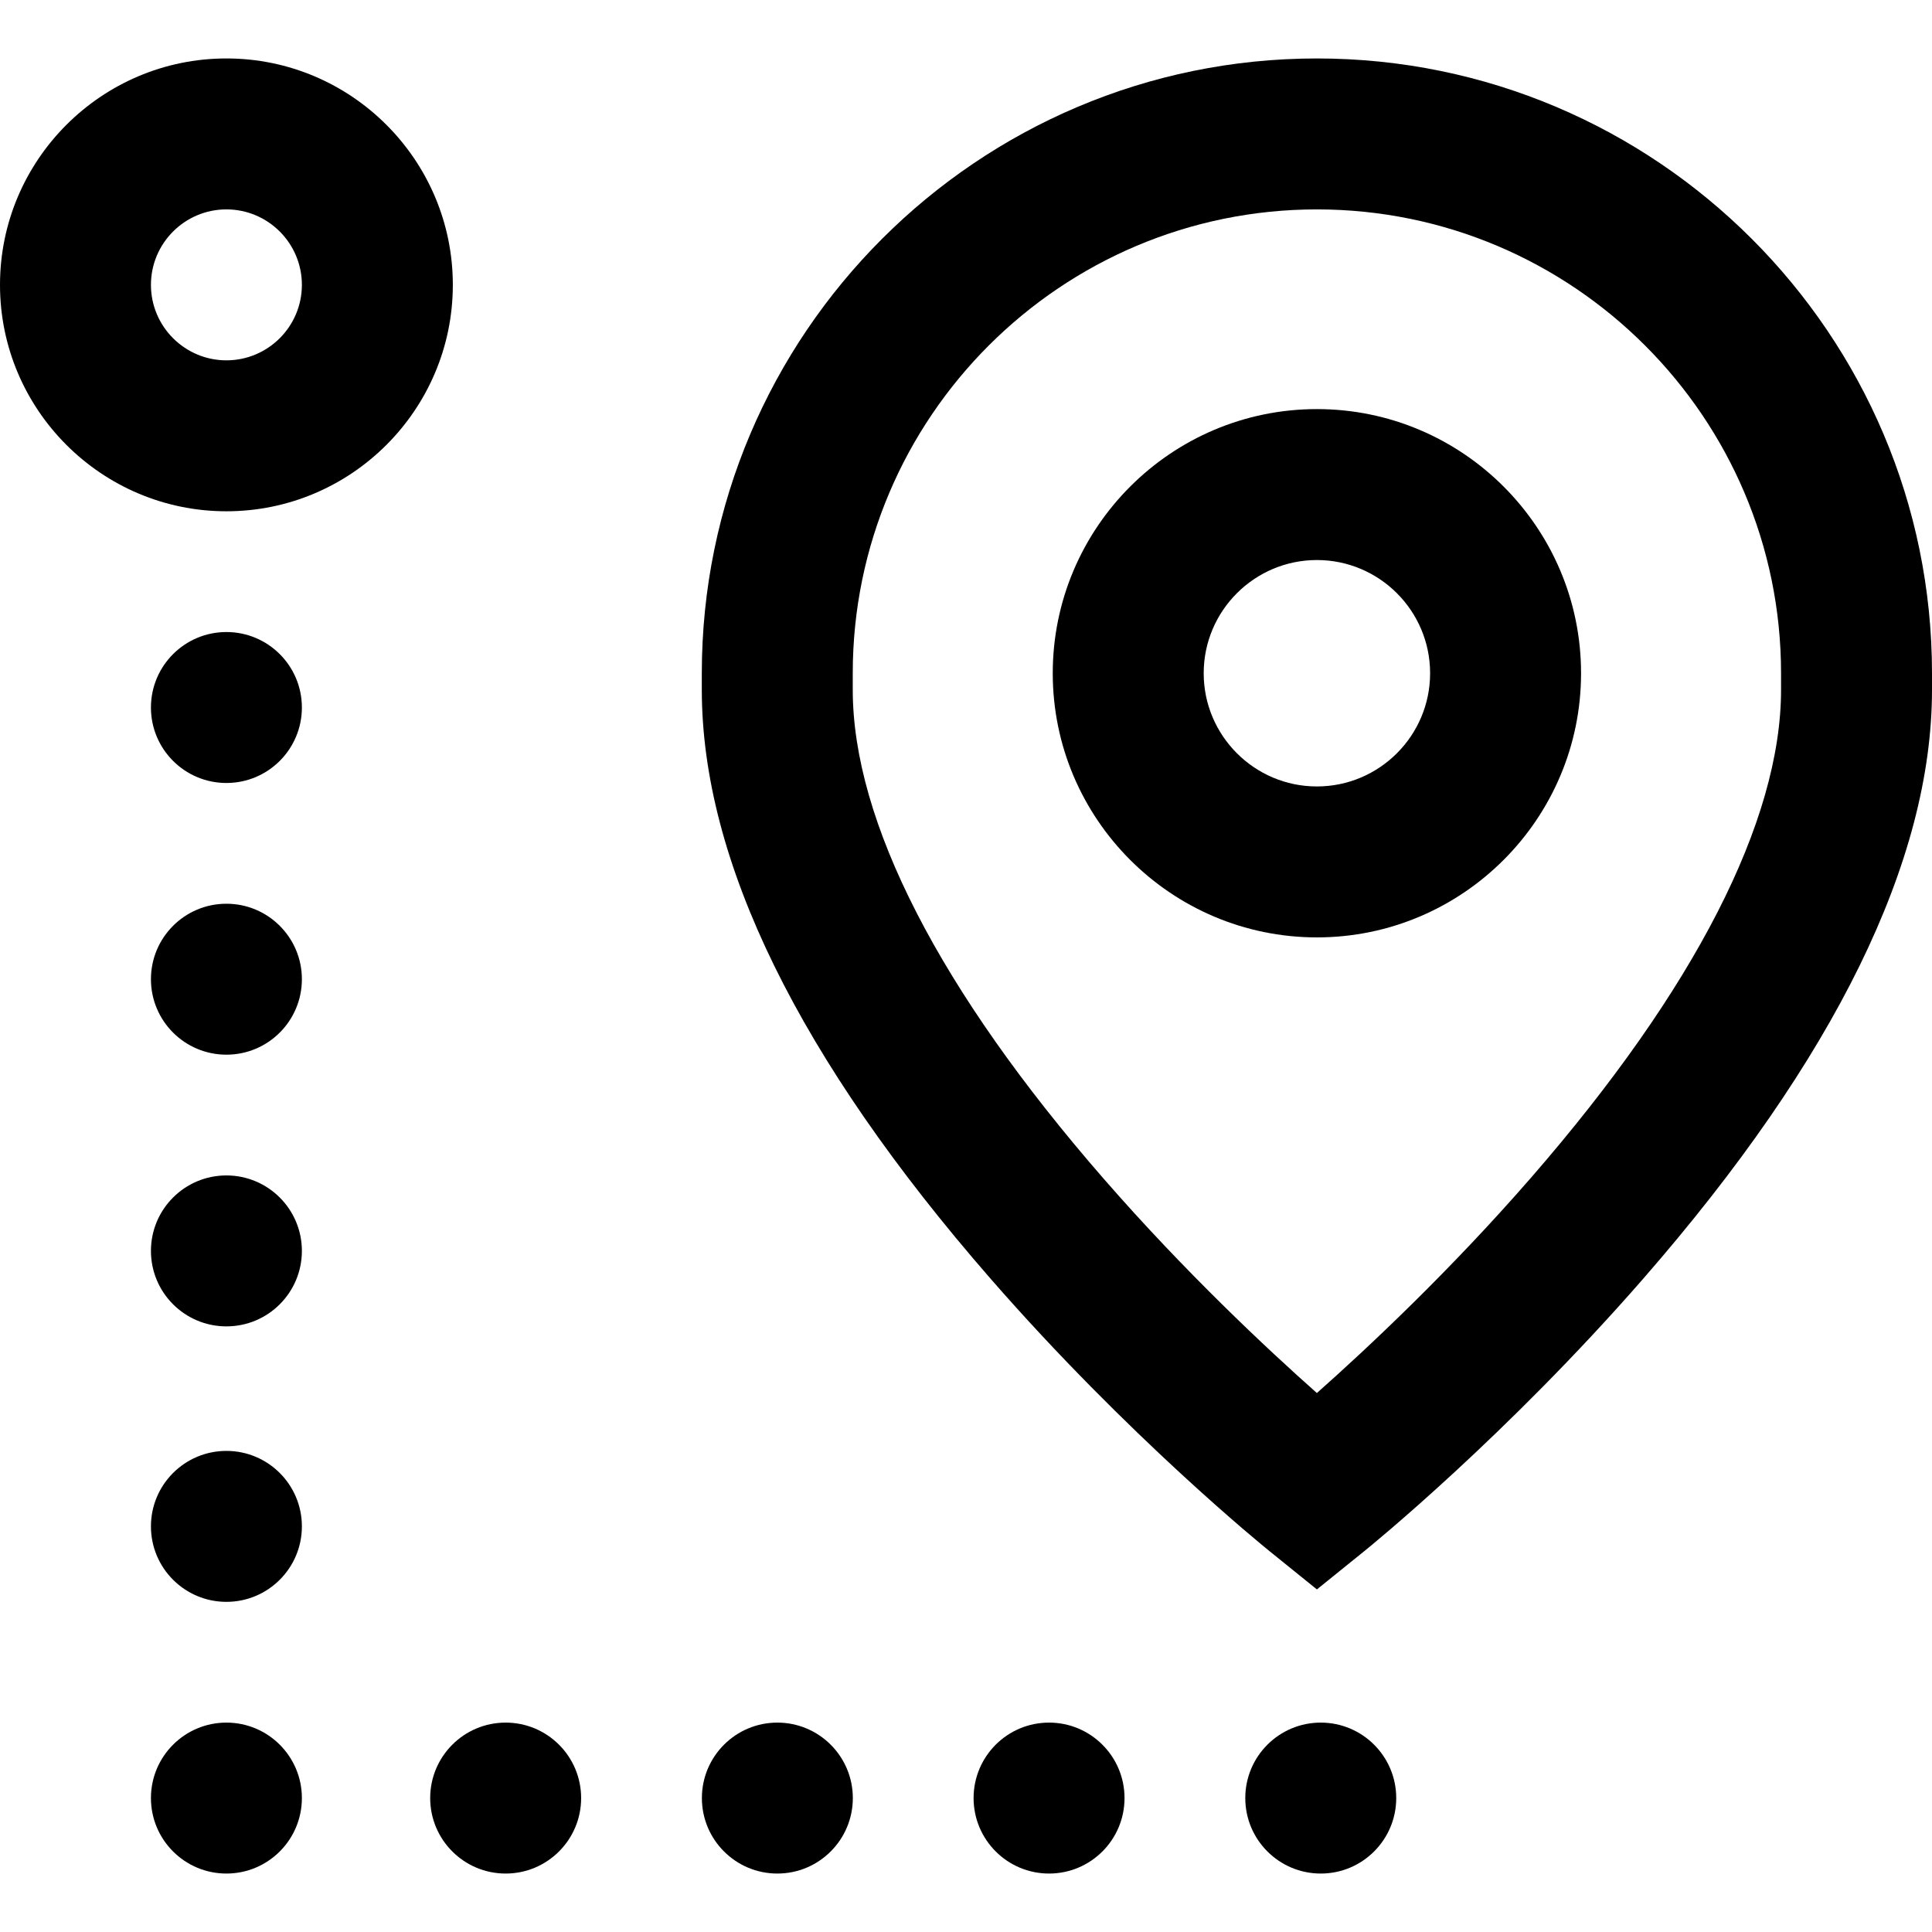
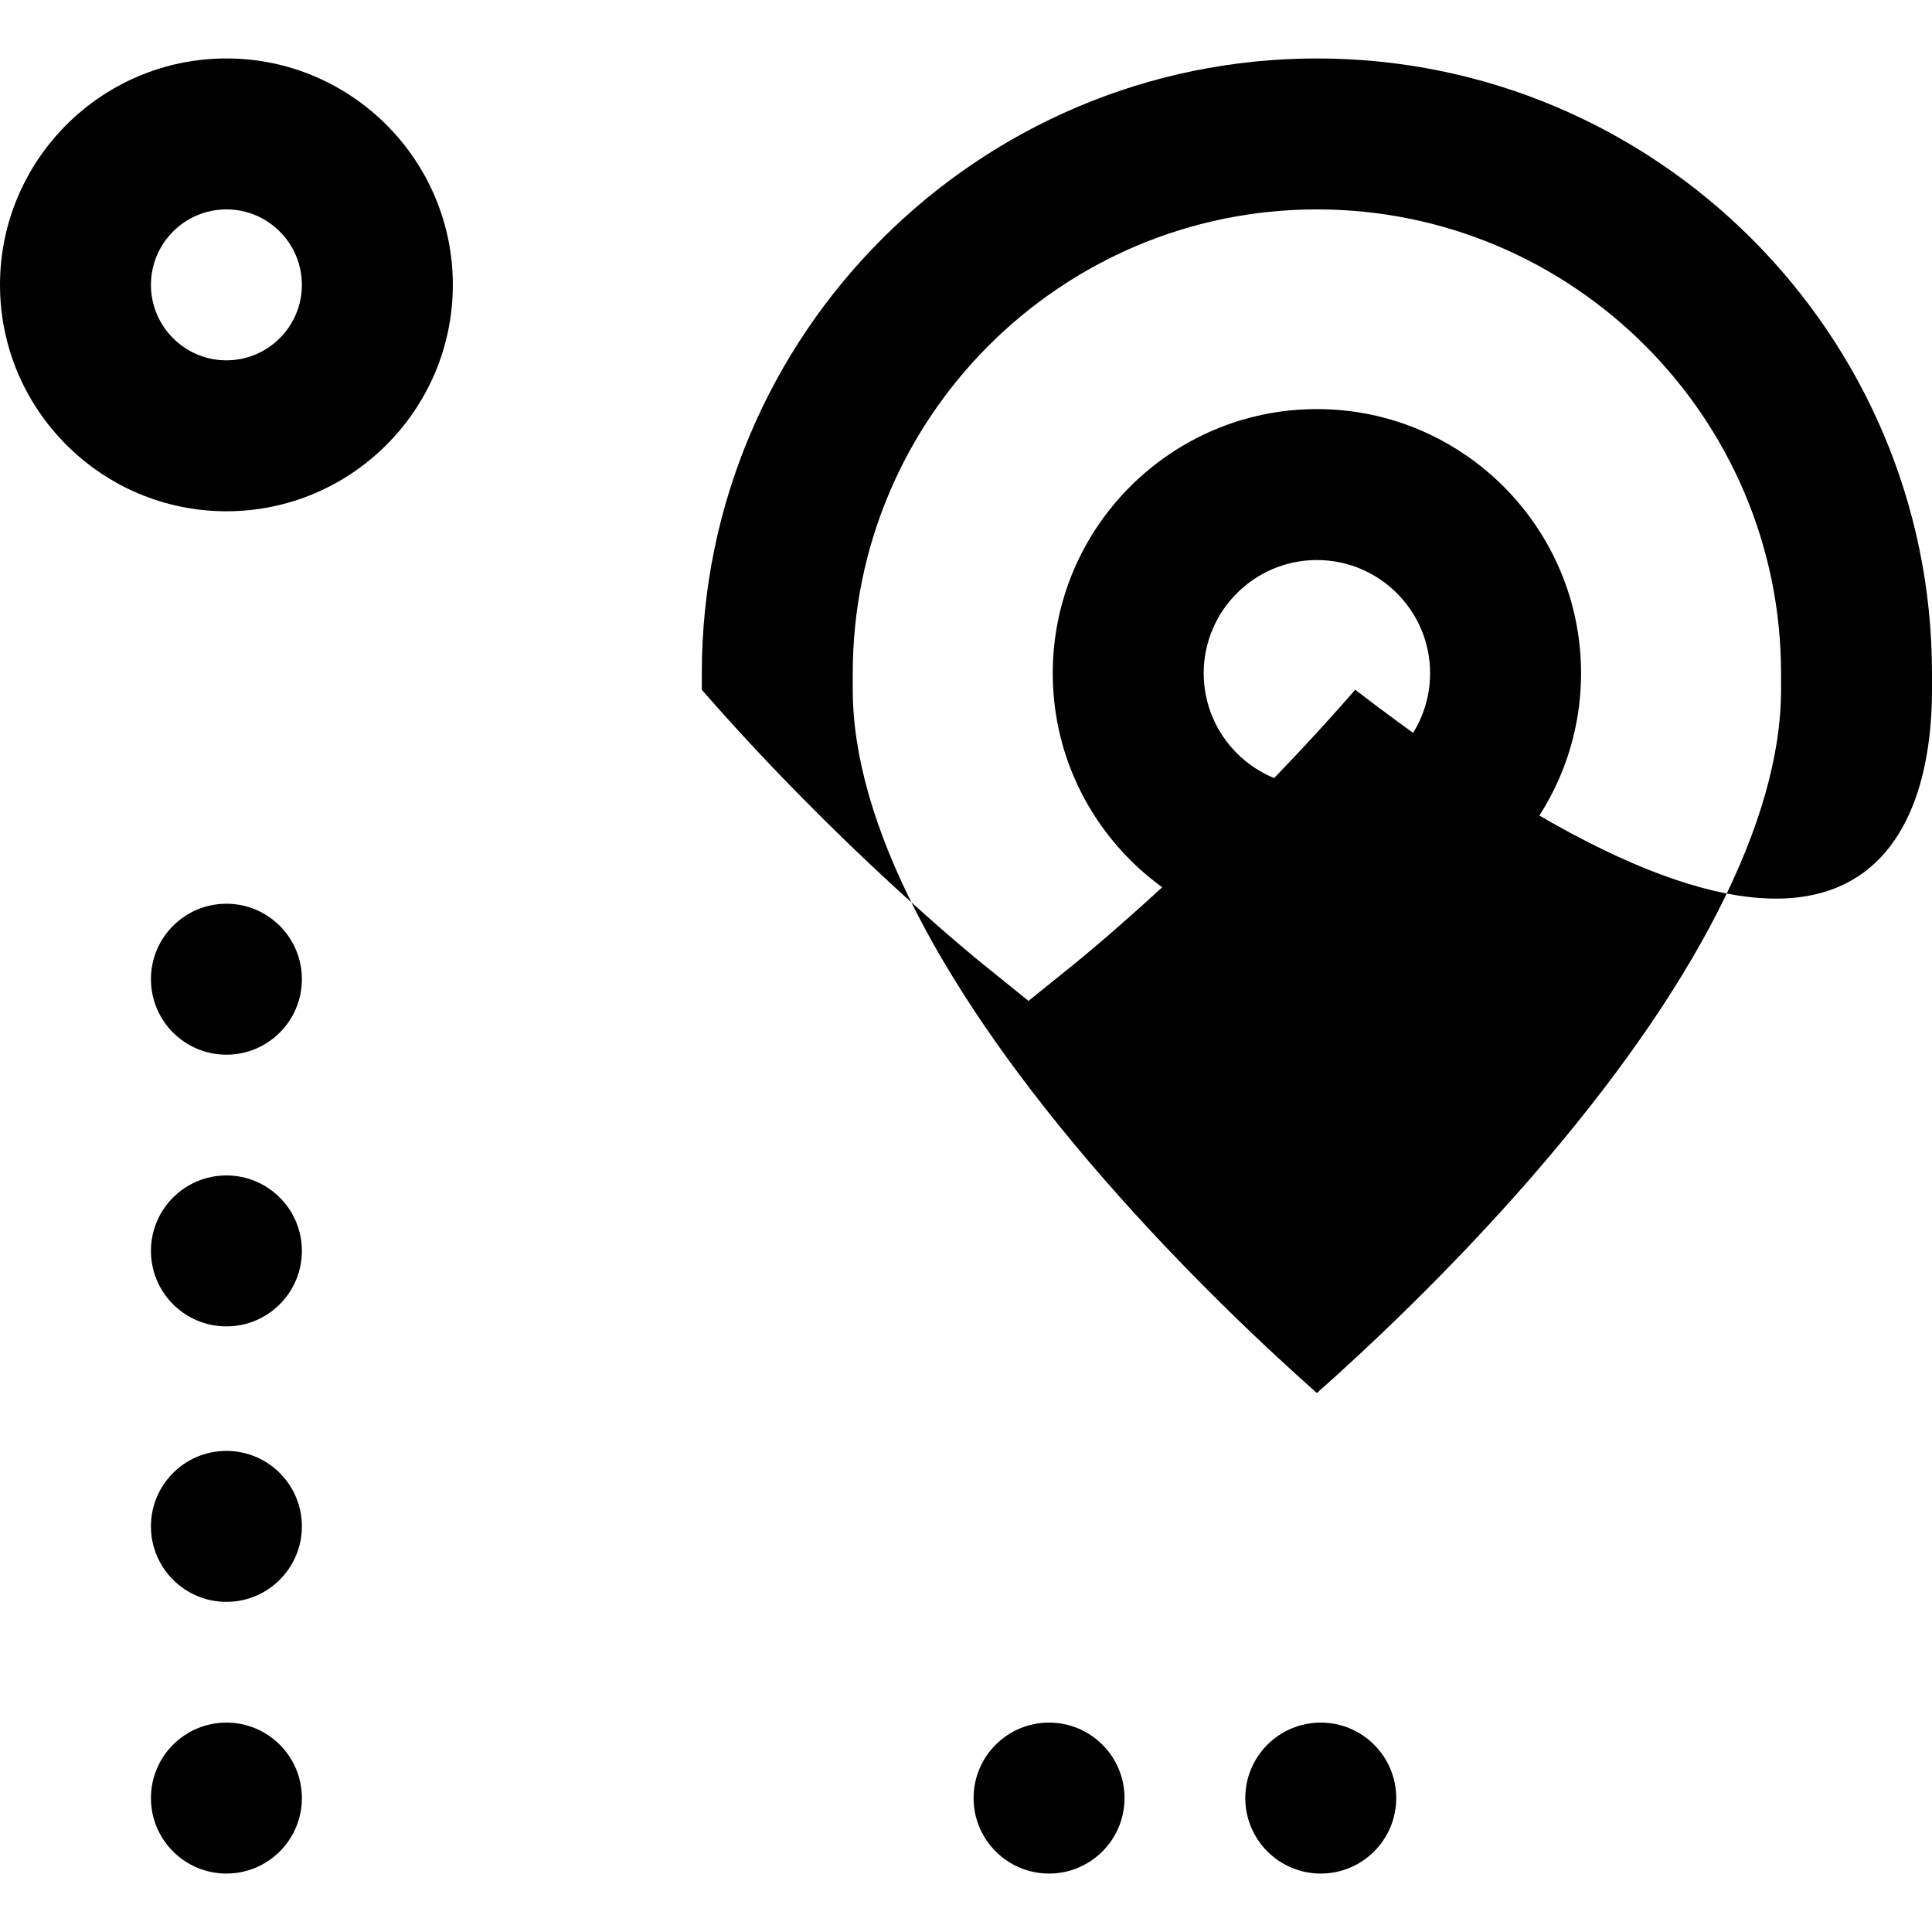
<svg xmlns="http://www.w3.org/2000/svg" id="Capa_1" x="0px" y="0px" viewBox="0 0 512 512" style="enable-background:new 0 0 512 512;" xml:space="preserve">
  <g>
    <g>
      <g>
-         <circle cx="60.002" cy="187.497" r="20.001" />
        <circle cx="60.002" cy="476.509" r="20.001" />
        <circle cx="60.002" cy="331.503" r="20.001" />
        <circle cx="60.002" cy="259.5" r="20.001" />
        <circle cx="60.002" cy="404.506" r="20.001" />
-         <circle cx="134.005" cy="476.509" r="20.001" />
        <path d="M348.993,108.413c-38.6,0-70.003,31.403-70.003,70.003c0,38.6,31.403,70.003,70.003,70.003    c38.6,0,70.003-31.403,70.003-70.003C418.996,139.816,387.593,108.413,348.993,108.413z M348.993,208.417    c-16.543,0-30.001-13.459-30.001-30.001c0-16.543,13.459-30.001,30.001-30.001c16.543,0,30.001,13.459,30.001,30.001    C378.995,194.958,365.536,208.417,348.993,208.417z" />
        <circle cx="350.014" cy="476.509" r="20.001" />
-         <path d="M348.993,15.491c-89.883,0-163.007,73.088-163.007,162.925v4.377c0,45.299,25.713,97.772,76.425,155.962    c36.484,41.863,72.501,71.088,74.017,72.312l12.564,10.146l12.565-10.146c1.516-1.224,37.535-30.449,74.017-72.312    C486.287,280.565,512,228.092,512,182.793v-4.377C512,88.578,438.876,15.491,348.993,15.491z M471.997,178.416v4.377    c0,34.746-22.888,79.434-66.191,129.233c-21.66,24.911-43.573,45.397-56.818,57.143c-13.144-11.651-34.828-31.921-56.419-56.696    c-43.558-49.979-66.581-94.823-66.581-129.68v-4.377c0-67.78,55.18-122.923,123.005-122.923S471.998,110.636,471.997,178.416    L471.997,178.416z" />
+         <path d="M348.993,15.491c-89.883,0-163.007,73.088-163.007,162.925v4.377c36.484,41.863,72.501,71.088,74.017,72.312l12.564,10.146l12.565-10.146c1.516-1.224,37.535-30.449,74.017-72.312    C486.287,280.565,512,228.092,512,182.793v-4.377C512,88.578,438.876,15.491,348.993,15.491z M471.997,178.416v4.377    c0,34.746-22.888,79.434-66.191,129.233c-21.66,24.911-43.573,45.397-56.818,57.143c-13.144-11.651-34.828-31.921-56.419-56.696    c-43.558-49.979-66.581-94.823-66.581-129.68v-4.377c0-67.78,55.18-122.923,123.005-122.923S471.998,110.636,471.997,178.416    L471.997,178.416z" />
        <path d="M60.002,15.49C26.917,15.49,0,42.407,0,75.493c0,33.085,26.917,60.002,60.002,60.002    c33.085,0,60.003-26.917,60.003-60.002C120.005,42.407,93.088,15.49,60.002,15.49z M60.002,95.493    c-11.028,0-20.001-8.972-20.001-20.001c0-11.028,8.972-20.001,20.001-20.001s20.001,8.972,20.001,20.001    C80.003,86.521,71.031,95.493,60.002,95.493z" />
-         <circle cx="206.008" cy="476.509" r="20.001" />
        <circle cx="278.011" cy="476.509" r="20.001" />
      </g>
    </g>
  </g>
  <g />
  <g />
  <g />
  <g />
  <g />
  <g />
  <g />
  <g />
  <g />
  <g />
  <g />
  <g />
  <g />
  <g />
  <g />
</svg>